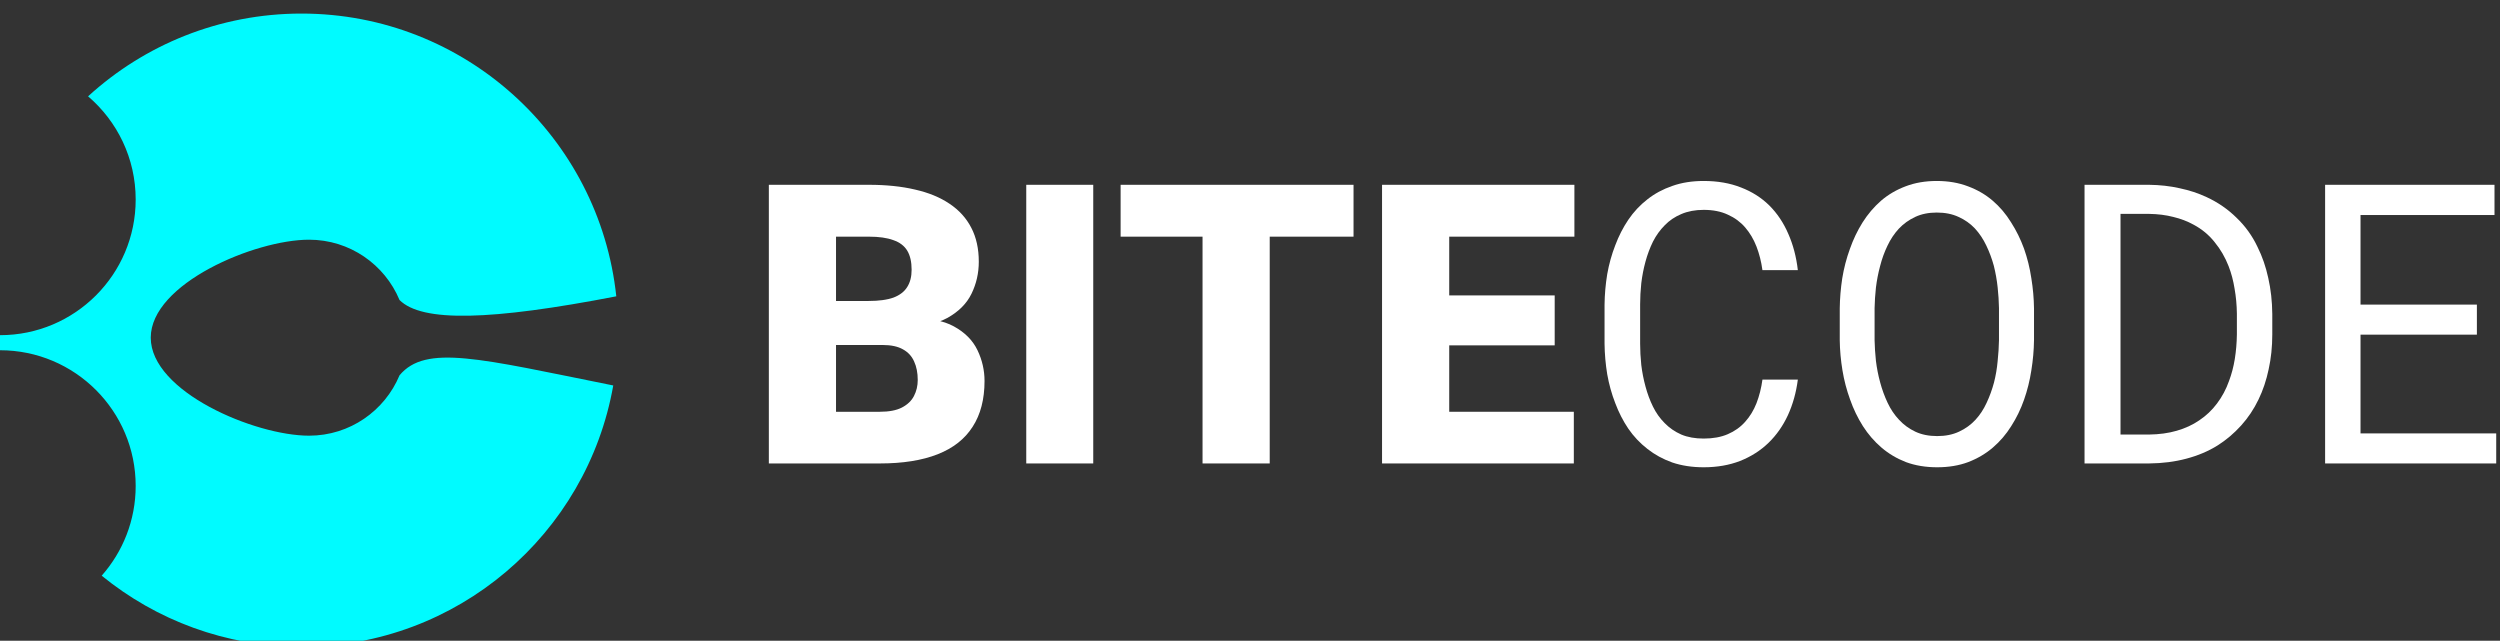
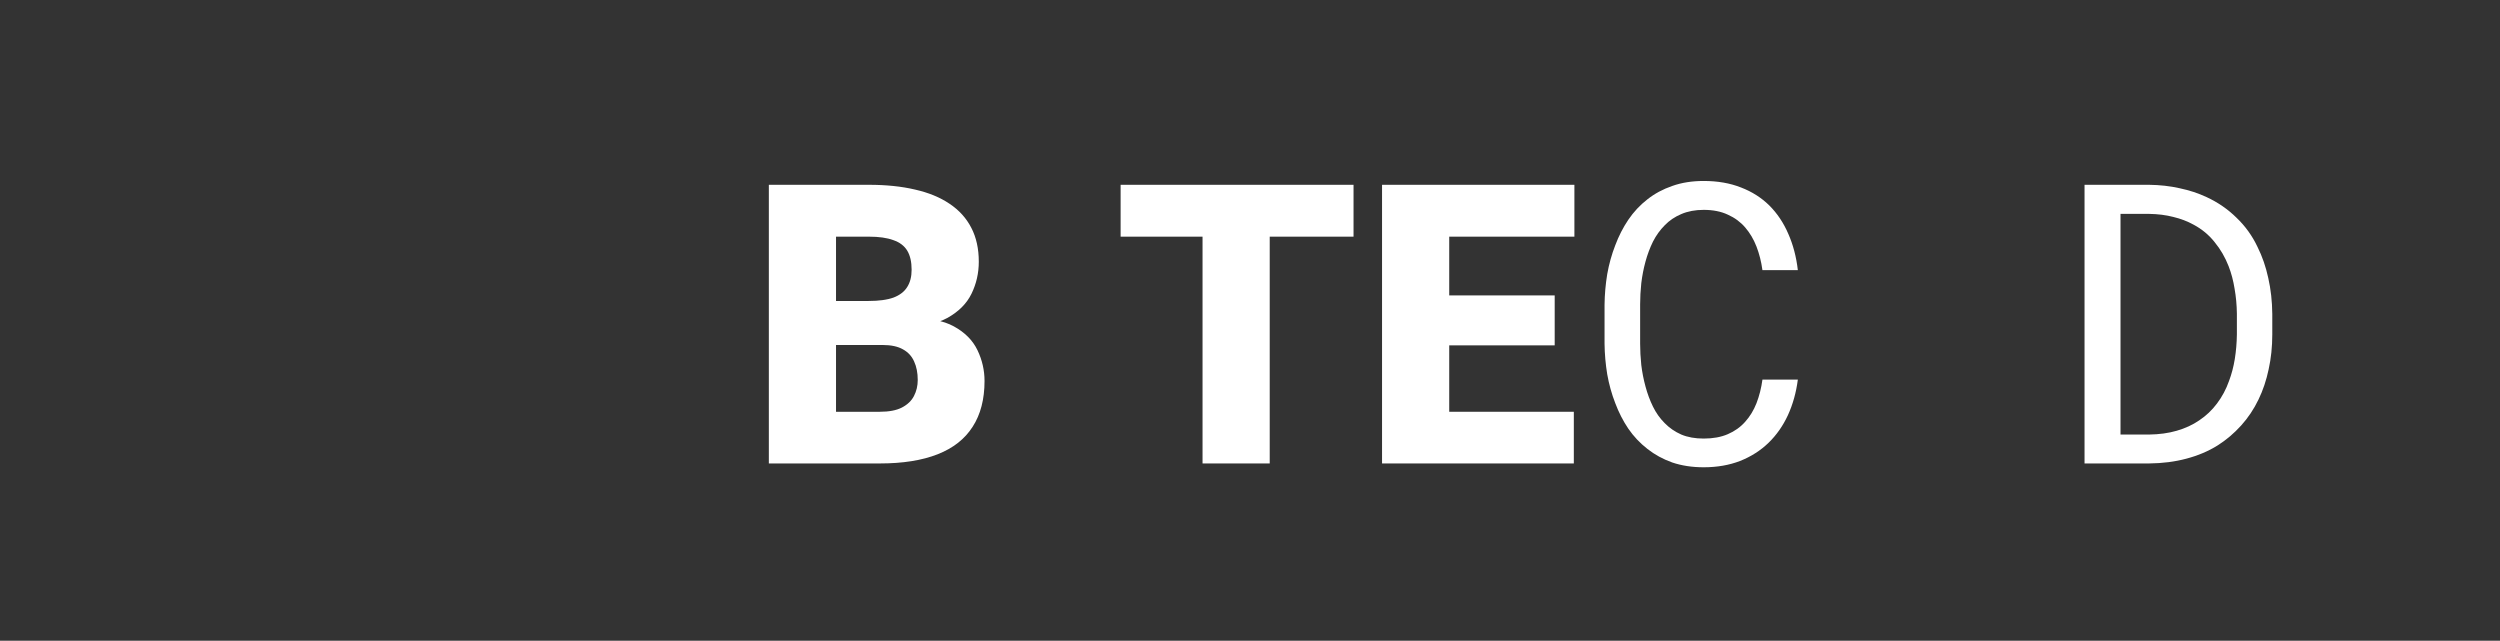
<svg xmlns="http://www.w3.org/2000/svg" width="199" height="51" viewBox="0 0 199 51" fill="none">
  <rect x="0" y="0" width="199" height="51" fill="#333333" stroke="none" />
  <g clip-path="url(#clip0_165_94)">
-     <path d="M24 1.08C37.008 1.08 47.713 10.936 49.057 23.587C39.075 25.518 33.595 25.671 31.802 23.881C30.627 21.062 27.846 19.08 24.601 19.08C20.293 19.08 12.001 22.572 12 26.879C12 31.187 20.293 34.68 24.601 34.68C27.846 34.68 30.627 32.696 31.802 29.875C33.891 27.384 38.126 28.534 48.815 30.683C46.733 42.501 36.416 51.48 24 51.48C17.968 51.48 12.433 49.359 8.095 45.825C9.777 43.92 10.8 41.421 10.8 38.68C10.8 32.716 5.965 27.88 0 27.88C-0.387 27.88 -0.768 27.901 -1.145 27.941C-1.173 27.501 -1.191 27.058 -1.196 26.613C-0.803 26.656 -0.404 26.68 0 26.68C5.965 26.68 10.8 21.845 10.8 15.88C10.8 12.592 9.329 9.649 7.011 7.668C11.491 3.576 17.454 1.08 24 1.08Z" fill="#00FBFF" />
-   </g>
+     </g>
  <path d="M125.276 32.777V36.891H113.454V32.777H125.276ZM115.358 14.71V36.891H110.011V14.71H115.358ZM123.753 23.515V27.491H113.454V23.515H123.753ZM125.322 14.71V18.838H113.454V14.71H125.322Z" fill="white" />
  <path d="M101.069 14.71V36.891H95.722V14.71H101.069ZM107.741 14.71V18.838H89.201V14.71H107.741Z" fill="white" />
-   <path d="M87.022 14.71V36.891H81.69V14.71H87.022Z" fill="white" />
  <path d="M70.249 27.461H64.537L64.506 23.957H69.137C69.97 23.957 70.635 23.865 71.133 23.683C71.631 23.49 71.991 23.21 72.215 22.845C72.448 22.479 72.565 22.022 72.565 21.474C72.565 20.844 72.448 20.336 72.215 19.95C71.981 19.564 71.61 19.285 71.103 19.112C70.605 18.929 69.96 18.838 69.168 18.838H66.547V36.891H61.2V14.71H69.168C70.539 14.71 71.763 14.836 72.839 15.09C73.916 15.334 74.83 15.71 75.581 16.218C76.343 16.726 76.922 17.365 77.318 18.137C77.714 18.899 77.912 19.798 77.912 20.834C77.912 21.738 77.719 22.586 77.333 23.378C76.948 24.17 76.302 24.815 75.399 25.313C74.505 25.8 73.281 26.054 71.727 26.074L70.249 27.461ZM70.036 36.891H63.242L65.07 32.777H70.036C70.767 32.777 71.351 32.666 71.788 32.442C72.235 32.209 72.555 31.904 72.748 31.528C72.951 31.142 73.052 30.716 73.052 30.248C73.052 29.68 72.956 29.187 72.763 28.771C72.58 28.354 72.286 28.035 71.879 27.811C71.473 27.577 70.93 27.461 70.249 27.461H65.755L65.786 23.957H71.163L72.413 25.358C73.895 25.297 75.069 25.506 75.932 25.983C76.805 26.46 77.43 27.09 77.806 27.872C78.181 28.654 78.369 29.472 78.369 30.325C78.369 31.777 78.055 32.991 77.425 33.966C76.805 34.941 75.876 35.672 74.637 36.16C73.398 36.647 71.864 36.891 70.036 36.891Z" fill="white" />
-   <path d="M197.16 26.638H187.897V34.499H198.699V36.891H185.079V14.71H198.562V17.116H187.897V24.246H197.16V26.638Z" fill="white" />
  <path d="M165.929 36.891V14.71H171.063C171.926 14.72 172.739 14.811 173.501 14.984C174.273 15.146 174.983 15.38 175.633 15.684C176.537 16.101 177.335 16.649 178.025 17.33C178.726 18 179.285 18.777 179.701 19.661C180.077 20.412 180.361 21.235 180.554 22.129C180.757 23.022 180.864 23.977 180.874 24.993V26.623C180.874 27.598 180.778 28.522 180.585 29.395C180.402 30.269 180.133 31.071 179.777 31.802C179.412 32.564 178.95 33.255 178.391 33.874C177.832 34.494 177.208 35.022 176.517 35.459C175.786 35.916 174.958 36.266 174.034 36.51C173.12 36.754 172.13 36.881 171.063 36.891H165.929ZM168.793 17.025V34.59H171.063C171.876 34.58 172.612 34.479 173.272 34.286C173.942 34.093 174.537 33.819 175.055 33.463C175.603 33.097 176.075 32.651 176.471 32.122C176.878 31.584 177.198 30.985 177.431 30.325C177.634 29.786 177.787 29.207 177.888 28.588C177.99 27.958 178.046 27.303 178.056 26.623V24.962C178.046 24.272 177.985 23.611 177.873 22.982C177.771 22.342 177.614 21.748 177.401 21.199C177.126 20.488 176.756 19.849 176.289 19.28C175.832 18.701 175.268 18.234 174.598 17.878C174.12 17.614 173.587 17.411 172.998 17.269C172.409 17.116 171.764 17.035 171.063 17.025H168.793Z" fill="white" />
-   <path d="M161.907 27.08C161.897 27.872 161.826 28.674 161.694 29.487C161.572 30.289 161.379 31.066 161.115 31.818C160.851 32.569 160.511 33.27 160.094 33.92C159.688 34.57 159.201 35.139 158.632 35.626C158.063 36.114 157.408 36.5 156.667 36.784C155.935 37.058 155.113 37.195 154.199 37.195C153.285 37.195 152.457 37.058 151.715 36.784C150.984 36.5 150.334 36.114 149.765 35.626C149.197 35.139 148.704 34.57 148.288 33.92C147.871 33.26 147.531 32.554 147.267 31.802C146.993 31.051 146.79 30.274 146.658 29.472C146.526 28.669 146.454 27.872 146.444 27.08V24.551C146.454 23.759 146.521 22.961 146.642 22.159C146.774 21.347 146.978 20.565 147.252 19.813C147.516 19.061 147.851 18.361 148.257 17.711C148.674 17.05 149.166 16.472 149.735 15.974C150.304 15.486 150.954 15.106 151.685 14.831C152.426 14.547 153.254 14.405 154.168 14.405C155.082 14.405 155.91 14.547 156.651 14.831C157.393 15.106 158.048 15.486 158.617 15.974C159.185 16.461 159.673 17.035 160.079 17.695C160.496 18.345 160.841 19.046 161.115 19.798C161.379 20.549 161.572 21.331 161.694 22.144C161.826 22.956 161.897 23.759 161.907 24.551V27.08ZM159.119 24.52C159.109 23.992 159.074 23.444 159.013 22.875C158.952 22.296 158.85 21.722 158.708 21.154C158.556 20.595 158.358 20.062 158.114 19.554C157.87 19.036 157.565 18.579 157.2 18.183C156.834 17.797 156.403 17.492 155.905 17.269C155.407 17.035 154.828 16.919 154.168 16.919C153.518 16.919 152.944 17.035 152.447 17.269C151.949 17.502 151.517 17.812 151.152 18.198C150.786 18.594 150.481 19.051 150.238 19.569C149.994 20.077 149.801 20.61 149.659 21.169C149.506 21.738 149.395 22.311 149.324 22.89C149.263 23.459 149.227 24.002 149.217 24.52V27.08C149.227 27.598 149.263 28.146 149.324 28.725C149.395 29.304 149.506 29.873 149.659 30.431C149.811 31 150.009 31.544 150.253 32.061C150.497 32.579 150.801 33.031 151.167 33.417C151.533 33.813 151.964 34.128 152.462 34.362C152.96 34.595 153.538 34.712 154.199 34.712C154.859 34.712 155.438 34.595 155.935 34.362C156.443 34.128 156.88 33.813 157.246 33.417C157.601 33.031 157.896 32.584 158.129 32.077C158.373 31.559 158.571 31.015 158.723 30.447C158.865 29.888 158.962 29.319 159.013 28.74C159.074 28.161 159.109 27.608 159.119 27.08V24.52Z" fill="white" />
  <path d="M143.108 30.218C142.976 31.244 142.712 32.188 142.316 33.052C141.92 33.905 141.407 34.636 140.778 35.245C140.138 35.865 139.381 36.347 138.508 36.693C137.644 37.028 136.679 37.195 135.613 37.195C134.699 37.195 133.866 37.069 133.115 36.815C132.373 36.55 131.713 36.19 131.134 35.733C130.545 35.276 130.037 34.738 129.611 34.118C129.194 33.498 128.849 32.823 128.575 32.092C128.29 31.361 128.077 30.594 127.935 29.791C127.803 28.989 127.732 28.177 127.722 27.354V24.261C127.732 23.439 127.803 22.626 127.935 21.824C128.077 21.022 128.29 20.255 128.575 19.523C128.849 18.792 129.194 18.117 129.611 17.497C130.037 16.868 130.545 16.324 131.134 15.867C131.713 15.41 132.373 15.055 133.115 14.801C133.856 14.537 134.689 14.405 135.613 14.405C136.72 14.405 137.71 14.577 138.584 14.923C139.457 15.258 140.209 15.735 140.838 16.355C141.468 16.985 141.971 17.736 142.347 18.61C142.733 19.483 142.987 20.448 143.108 21.504H140.29C140.199 20.834 140.041 20.209 139.818 19.63C139.594 19.051 139.295 18.544 138.919 18.107C138.543 17.67 138.081 17.33 137.533 17.086C136.994 16.832 136.354 16.705 135.613 16.705C134.943 16.705 134.349 16.817 133.831 17.04C133.323 17.254 132.886 17.548 132.521 17.924C132.145 18.3 131.83 18.736 131.576 19.234C131.332 19.732 131.134 20.26 130.982 20.819C130.829 21.377 130.718 21.951 130.647 22.54C130.586 23.119 130.555 23.683 130.555 24.231V27.354C130.555 27.902 130.586 28.471 130.647 29.06C130.718 29.639 130.829 30.208 130.982 30.767C131.134 31.335 131.332 31.869 131.576 32.366C131.82 32.864 132.129 33.3 132.505 33.676C132.881 34.062 133.323 34.367 133.831 34.59C134.338 34.804 134.933 34.91 135.613 34.91C136.354 34.91 136.994 34.794 137.533 34.56C138.081 34.326 138.543 33.996 138.919 33.57C139.295 33.153 139.594 32.661 139.818 32.092C140.041 31.513 140.199 30.888 140.29 30.218H143.108Z" fill="white" />
  <defs>
    <clipPath id="clip0_165_94">
      <rect width="49.2" height="50.4" fill="white" transform="translate(0 0.6)" />
    </clipPath>
  </defs>
</svg>